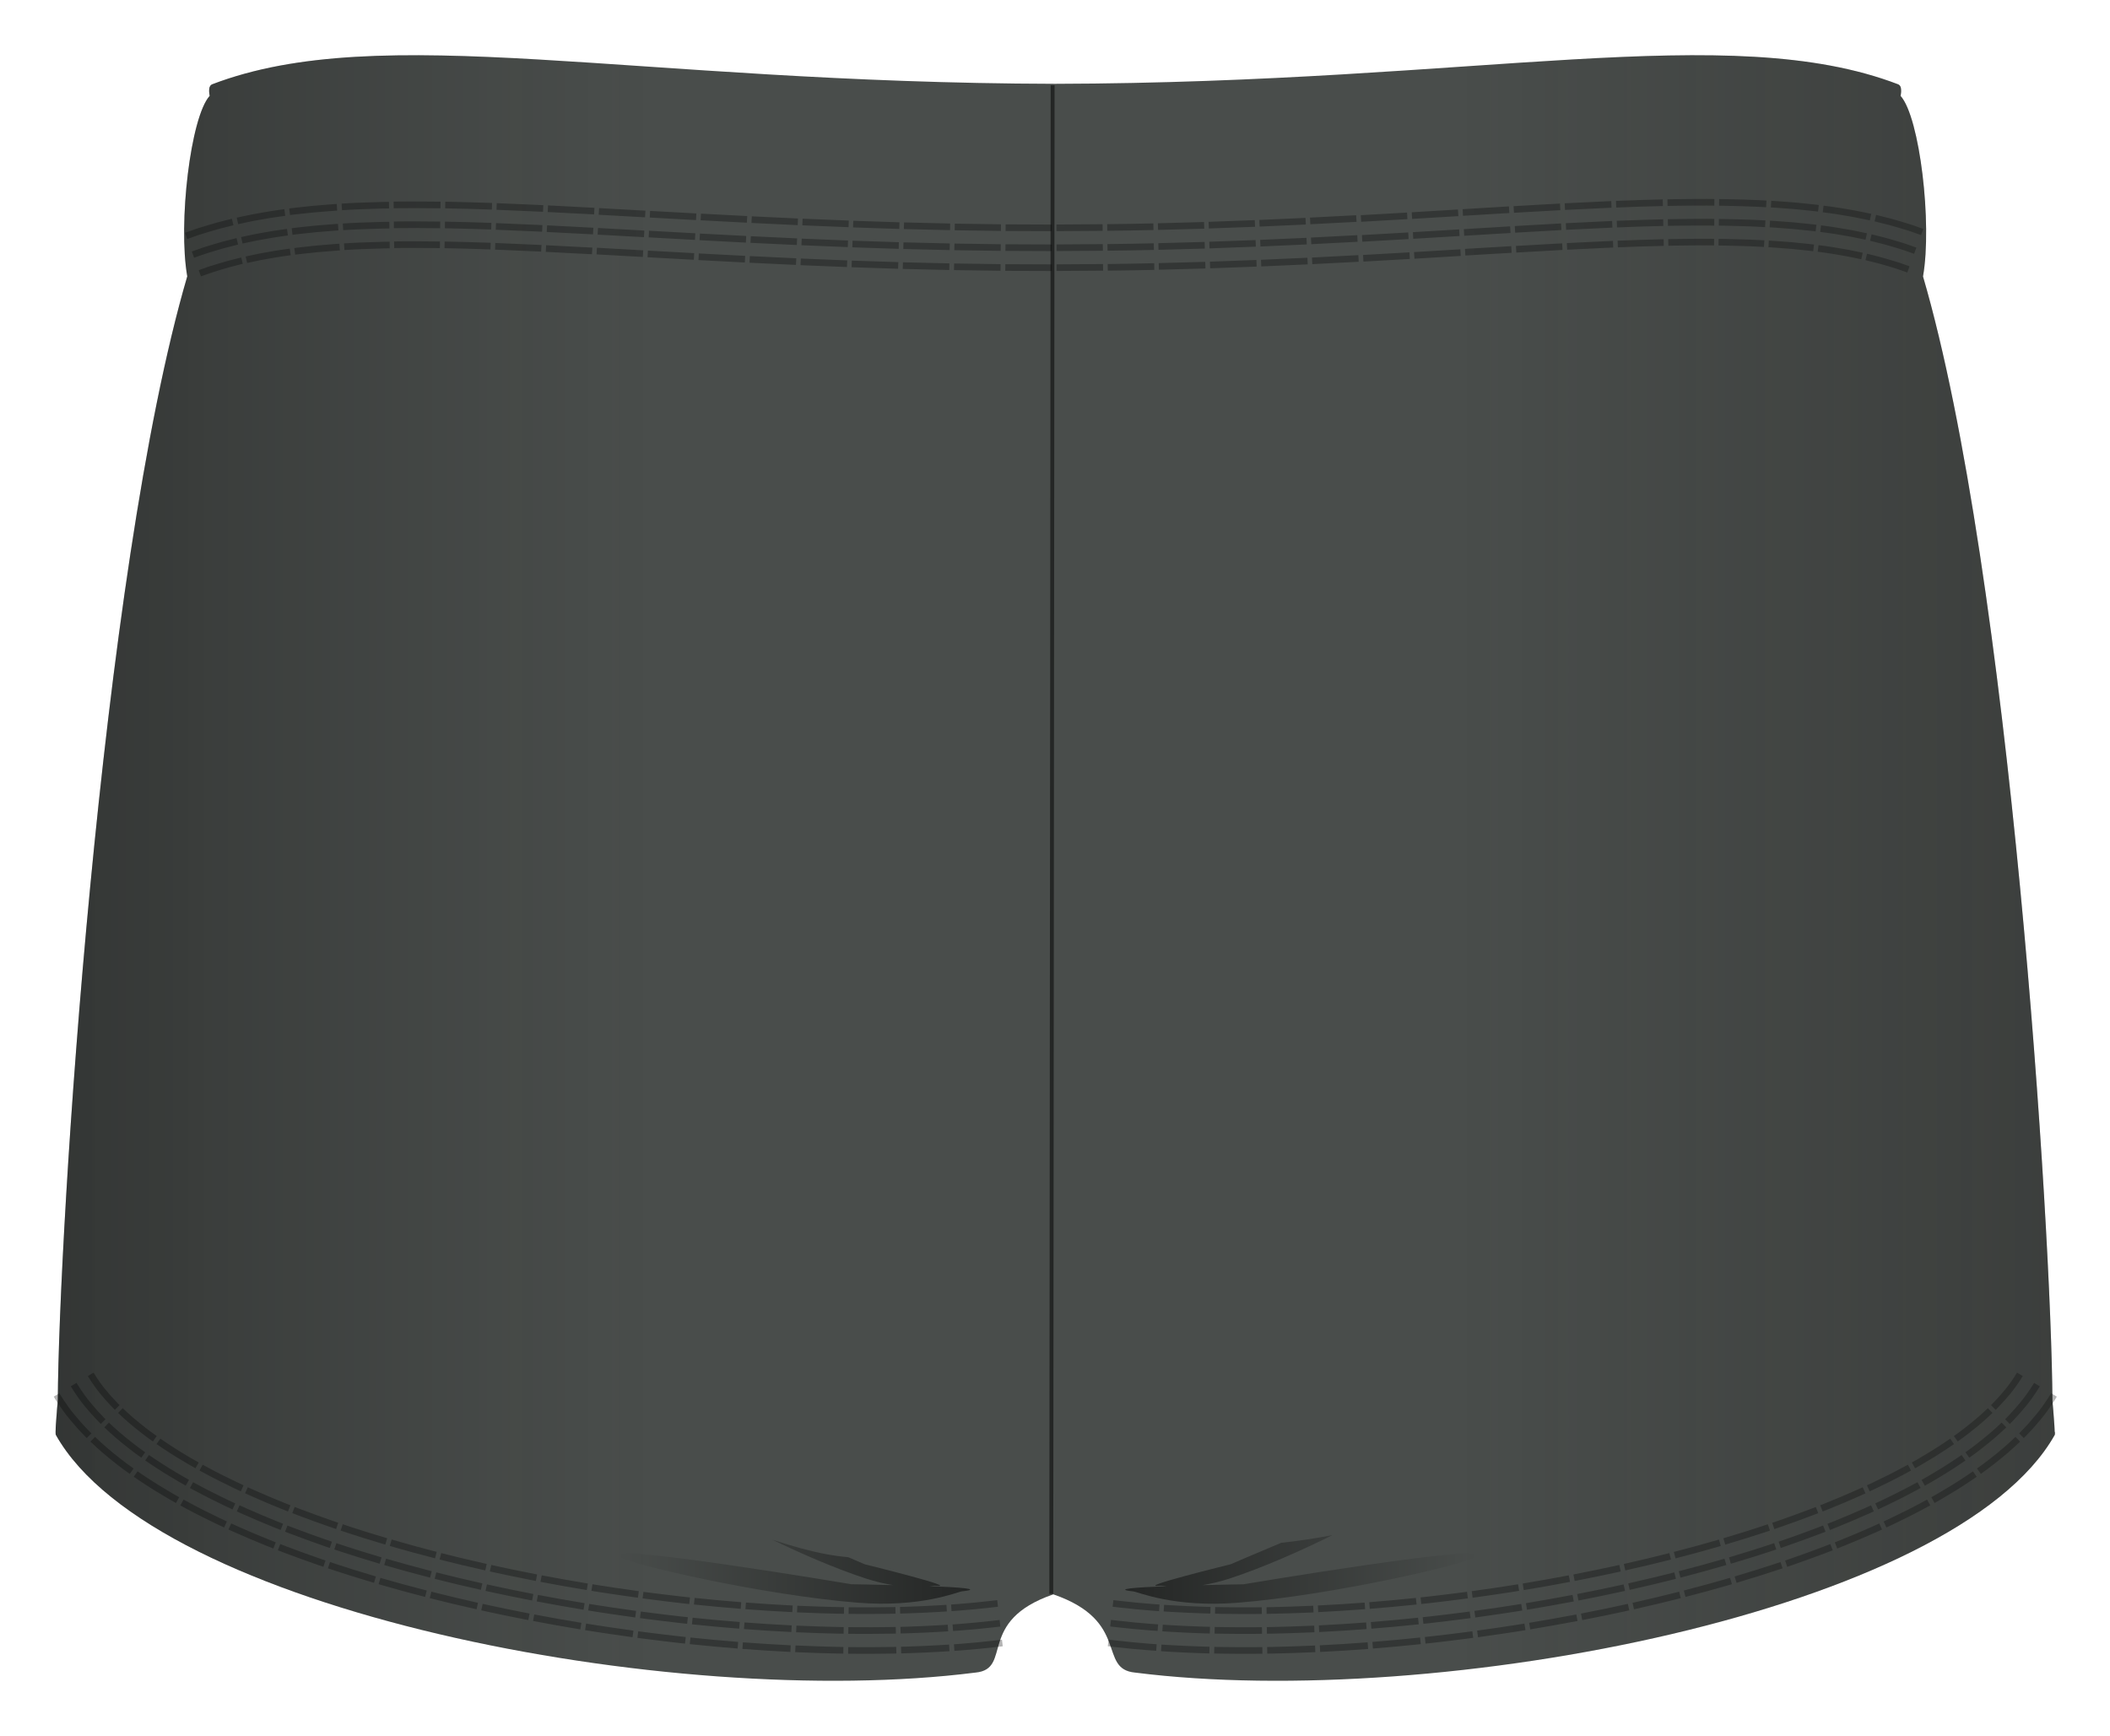
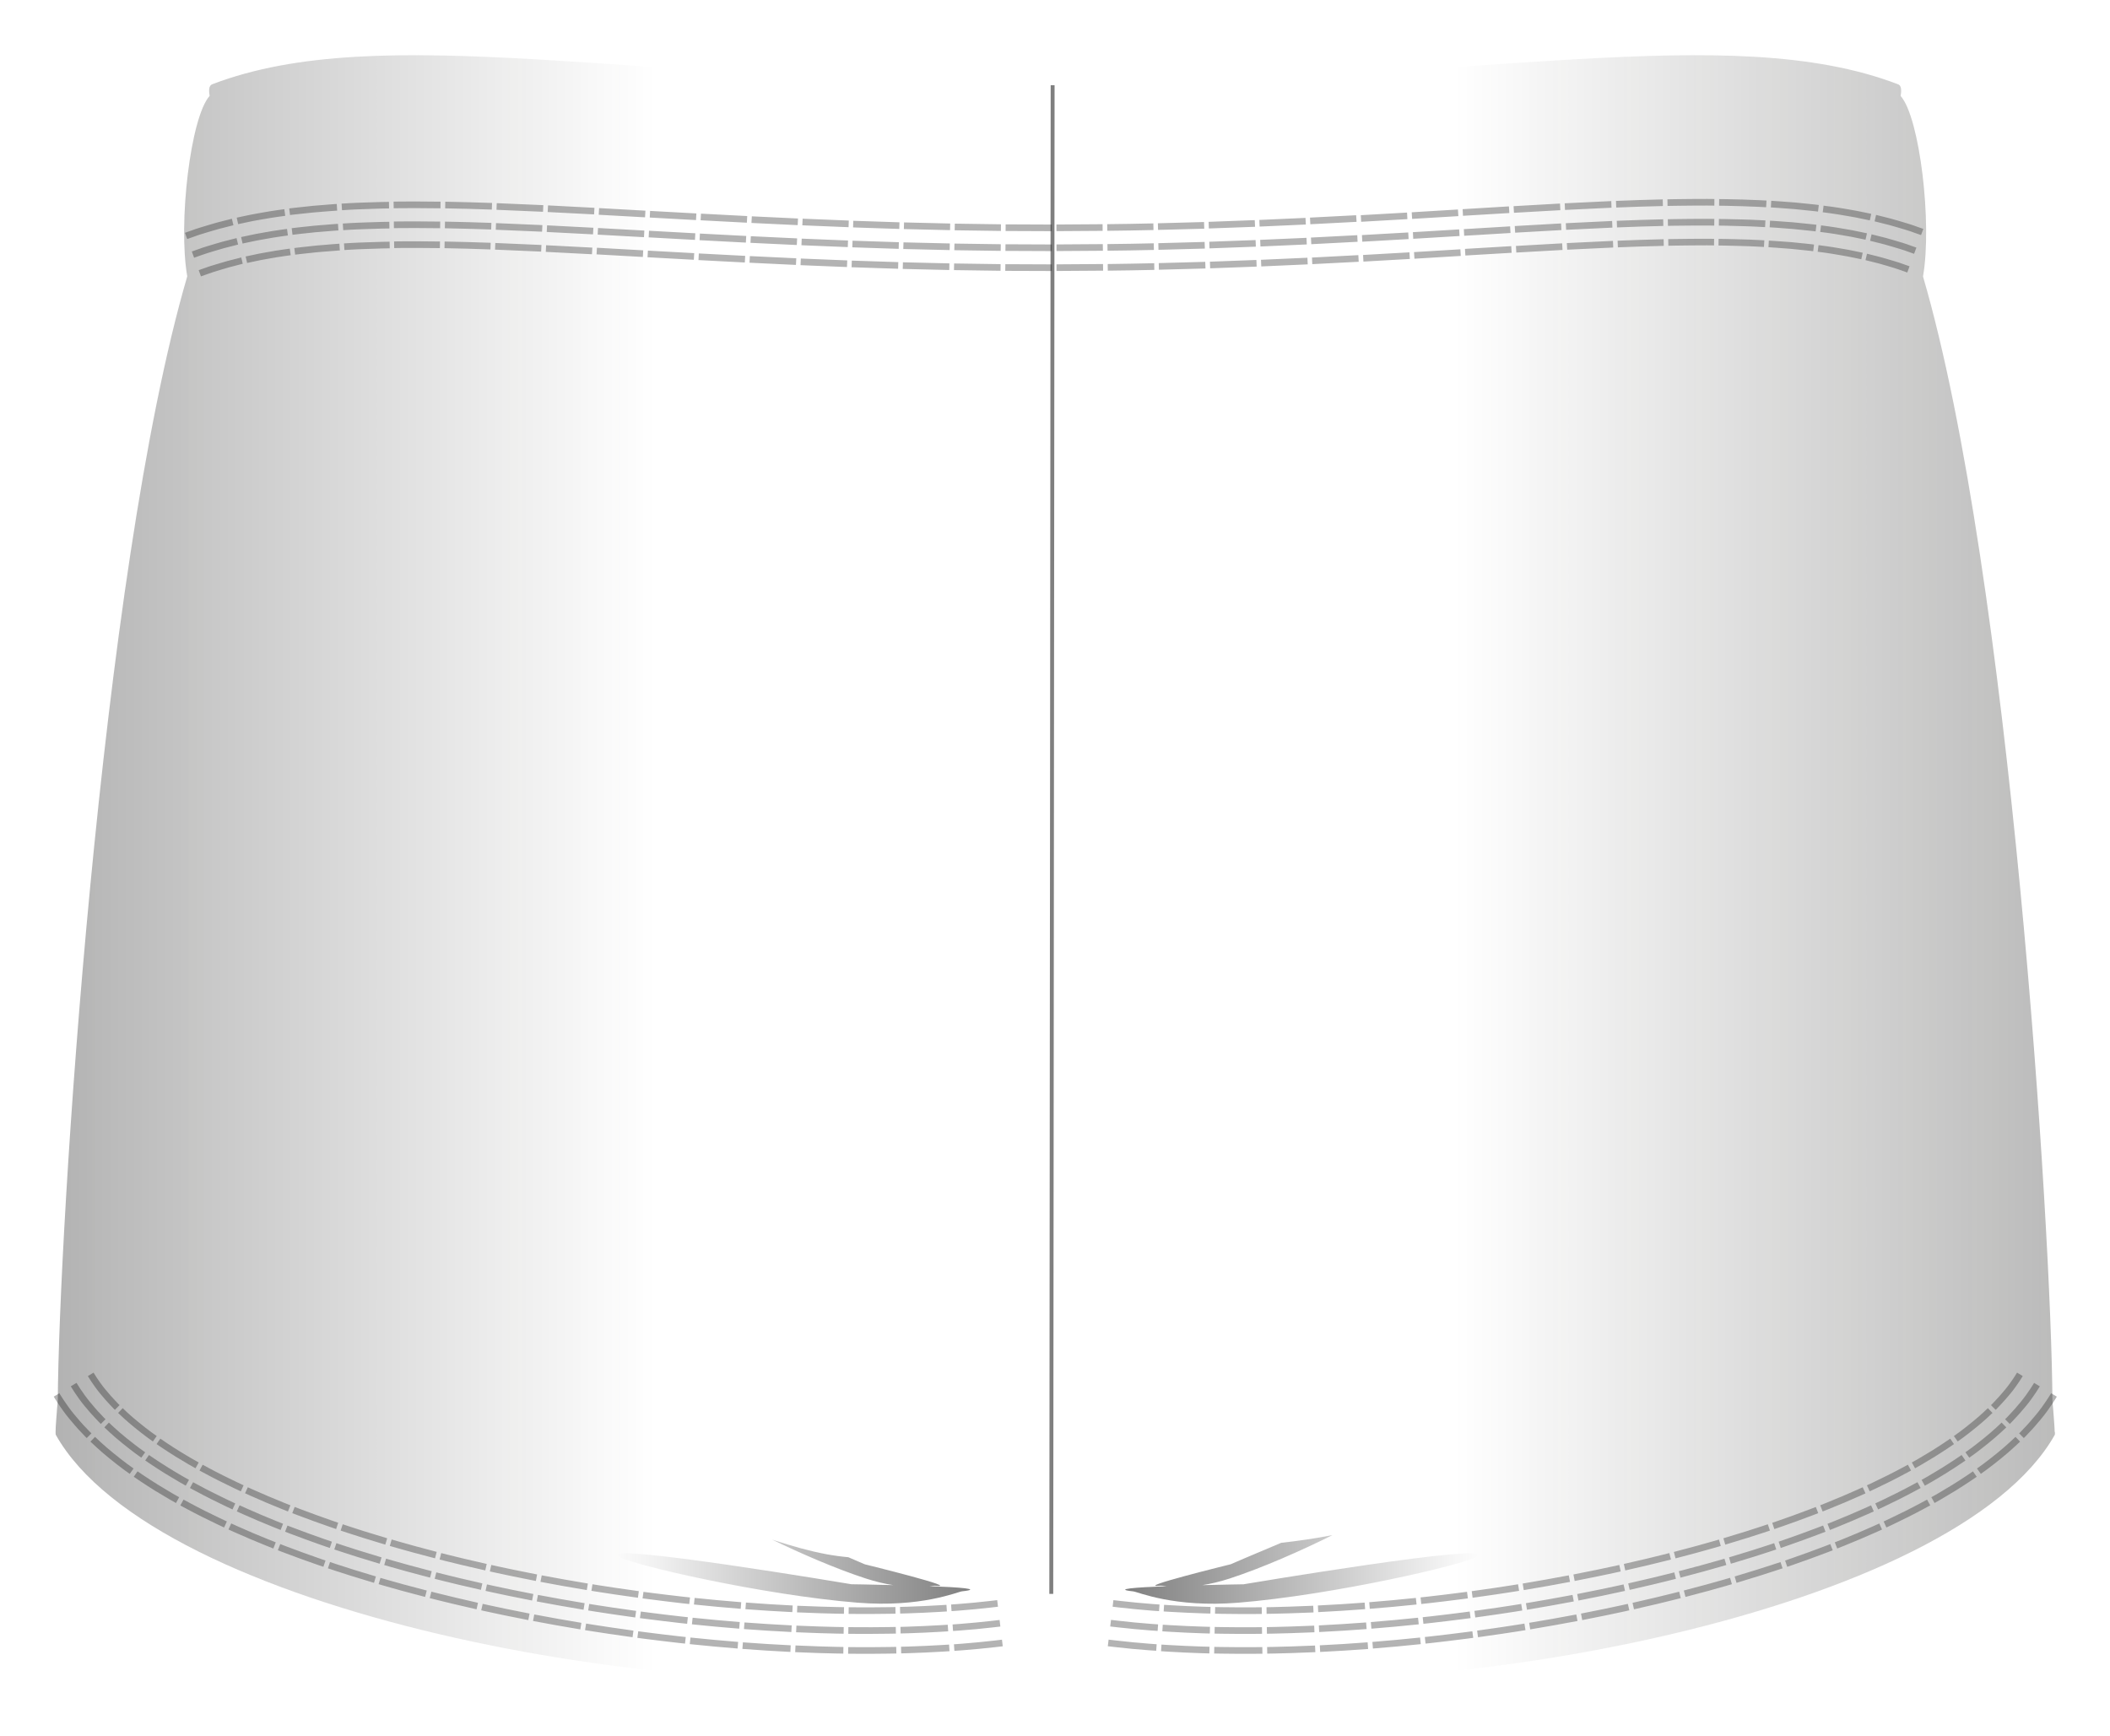
<svg xmlns="http://www.w3.org/2000/svg" width="540.425" height="444.756" viewBox="0 0 540.425 444.756">
-   <path fill="#494D4B" d="M526.248 366.8c0-.056 0-.117-.002-.18l-.006-.19c-.002-.078-.004-.156-.008-.24l-.008-.188-.014-.306-.01-.162-.02-.4v-.002c-.045-.73-.108-1.613-.192-2.64l-.007-.085-.06-.747v-.077l-.07-.795-.01-.105-.07-.843-.01-.086c-.02-.295-.05-.596-.08-.905v-.03c-.25-43.51-10.85-211.78-33.15-288.01 2.39-13.54-.83-40.8-5.74-46.24.07-.36.11-.68.13-.98.01-.1.01-.19.01-.28 0-.16 0-.31-.02-.44-.01-.14-.03-.27-.06-.38-.01-.06-.03-.13-.05-.18-.05-.15-.12-.28-.21-.39-.02-.03-.05-.05-.07-.07-.11-.11-.23-.21-.38-.26-43.33-16.56-107.13-.37-215.9-.12-108.76-.25-172.57-16.43-215.89.12-.15.06-.27.15-.38.26l-.07.07c-.08.11-.15.24-.21.38-.02.05-.03.12-.05.18-.03.12-.05.24-.06.38-.01.13-.02.28-.02.44 0 .09.01.18.01.27.02.3.06.62.13.98-4.91 5.43-8.12 32.7-5.74 46.23-22.31 76.24-32.91 244.5-33.16 288.01v.02c-.03.31-.06.61-.08.9l-.01.08c-.03.29-.05.57-.08.84l-.01.11-.06.79v.08l-.06.74-.01.08c-.08 1.02-.15 1.91-.19 2.64-.01.14-.01.27-.02.4l-.01.16c0 .11-.01.21-.01.31v.19l-.01.24-.01.19v.49l.01.15v.09l.02.11c0 .02.01.04.01.06.01.04.02.07.03.09 25.3 44.97 157.74 70.75 235.52 60.87h.02c9.67-.93.09-13.2 19.93-20.04 19.84 6.84 11.26 19.104 20.93 20.04h.02c77.78 9.88 210.22-15.9 235.53-60.868.01-.02.02-.05.03-.1l.01-.053.01-.11v-.09l.005-.15v-.14c0-.05 0-.11-.01-.17z" />
  <path d="M23.958 351.587l-1.456.88s1.375 2.338 3.157 4.49c.89 1.068 1.79 2.136 2.54 2.892l.88.93.35.34 1.2-1.21-.34-.33-.85-.9c-.73-.74-1.6-1.77-2.46-2.8-1.72-2.08-3.03-4.31-3.03-4.31zm-5.823 3.517s1.583 2.68 3.557 5.06c.99 1.186 1.99 2.36 2.8 3.185.397.41.728.77.96 1.01l.376.37 1.2-1.21s-.133-.14-.367-.36c-.22-.24-.54-.58-.93-.99-.79-.8-1.75-1.94-2.71-3.09-1.91-2.31-3.42-4.87-3.42-4.87l-1.45.87zm-4.367 2.638s1.79 3.02 3.957 5.63c1.082 1.3 2.18 2.585 3.054 3.475.43.455.79.834 1.04 1.1l.4.398 1.2-1.204-.4-.39-1.02-1.07c-.86-.86-1.92-2.11-2.97-3.37-2.1-2.53-3.83-5.44-3.83-5.44l-1.46.88zm17.662 2.944l-1.18 1.226s2.034 1.99 4.292 3.794c1.102.926 2.278 1.78 3.135 2.447l1.476 1.063.987-1.385-1.45-1.04c-.84-.65-1.995-1.49-3.072-2.4-2.212-1.76-4.19-3.7-4.19-3.7zm-4.718 4.902s2.204 2.152 4.602 4.068c1.176.986 2.415 1.89 3.323 2.595l1.554 1.12.99-1.38-1.53-1.1c-.89-.69-2.11-1.58-3.26-2.54-2.35-1.88-4.5-3.97-4.5-3.97l-1.17 1.23zm-3.536 3.678s2.373 2.313 4.91 4.342c1.25 1.048 2.552 1.998 3.513 2.74l1.63 1.176.98-1.385-1.61-1.16c-.95-.73-2.23-1.67-3.45-2.69-2.49-1.99-4.81-4.25-4.81-4.25l-1.18 1.22zm17.894-.77l-.97 1.396s2.397 1.662 4.895 3.208c1.254.765 2.514 1.524 3.47 2.076l1.605.908.832-1.483-1.585-.89c-.945-.54-2.188-1.29-3.425-2.05-2.463-1.52-4.822-3.16-4.822-3.16zm-3.882 5.586s2.518 1.745 5.118 3.354c1.305.796 2.614 1.585 3.607 2.157l1.662.94.832-1.482s-.657-.37-1.643-.93c-.98-.56-2.273-1.34-3.562-2.13-2.566-1.59-5.044-3.3-5.044-3.3l-.97 1.4zm-2.912 4.19s2.636 1.826 5.34 3.5c1.355.827 2.715 1.646 3.743 2.238l1.71.974.83-1.482-1.7-.963c-1.02-.59-2.36-1.4-3.7-2.22-2.67-1.65-5.27-3.45-5.27-3.45l-.97 1.39zm17.64-3.098l-.82 1.49 1.63.873c.97.534 2.29 1.207 3.613 1.876 2.64 1.335 5.34 2.58 5.34 2.58l.71-1.543s-2.68-1.234-5.3-2.557c-1.31-.662-2.62-1.327-3.58-1.855l-1.61-.864zm-3.276 5.96l1.68.902c1.005.553 2.365 1.245 3.727 1.935 2.725 1.38 5.496 2.66 5.496 2.66l.715-1.54s-2.747-1.26-5.446-2.63c-1.35-.68-2.695-1.36-3.688-1.91l-1.664-.89-.82 1.49zm-2.46 4.47l1.734.93c1.037.57 2.437 1.285 3.838 1.994 2.804 1.415 5.644 2.724 5.644 2.724l.715-1.543s-2.81-1.3-5.59-2.7c-1.39-.71-2.77-1.41-3.8-1.98l-1.71-.92-.82 1.49zm17.294-4.66l-.706 1.547s2.706 1.24 5.453 2.4c2.75 1.17 5.53 2.26 5.53 2.26l.63-1.58s-2.76-1.08-5.48-2.24c-2.72-1.15-5.41-2.37-5.41-2.37zm-2.824 6.19s2.774 1.266 5.583 2.45c2.805 1.196 5.645 2.305 5.645 2.305l.623-1.59s-2.82-1.1-5.6-2.29c-2.79-1.18-5.54-2.44-5.54-2.44l-.7 1.55zm-2.118 4.64s2.843 1.3 5.714 2.51c2.868 1.223 5.763 2.353 5.763 2.353l.62-1.582s-2.88-1.123-5.73-2.336c-2.85-1.21-5.67-2.5-5.67-2.5l-.71 1.54zm16.943-5.78l-.616 1.585 1.74.66c1.04.4 2.44.92 3.85 1.43 2.81 1.02 5.64 1.98 5.64 1.98l.54-1.61s-2.82-.96-5.62-1.98c-1.4-.51-2.8-1.02-3.83-1.42l-1.74-.66zm-2.462 6.34s.712.27 1.78.68c1.064.413 2.494.94 3.927 1.457 2.862 1.05 5.747 2.03 5.748 2.03l.546-1.61s-2.87-.97-5.714-2.01c-1.425-.51-2.845-1.04-3.904-1.45l-1.768-.67-.615 1.59zm-1.846 4.756l1.813.692c1.086.422 2.542.96 4 1.484 2.914 1.064 5.846 2.058 5.846 2.058l.547-1.61s-2.917-.988-5.813-2.046c-1.45-.522-2.897-1.056-3.976-1.476-1.082-.412-1.802-.688-1.802-.688l-.615 1.587zm16.62-6.662l-.54 1.612s2.837.958 5.7 1.854l5.74 1.75.48-1.632-5.71-1.74c-2.85-.892-5.67-1.844-5.67-1.844zm-2.163 6.45s2.886.973 5.793 1.883l5.825 1.78.482-1.63-5.797-1.77c-2.892-.9-5.763-1.87-5.763-1.87l-.54 1.61zm-1.622 4.837s2.934.99 5.884 1.912c2.956.9 5.91 1.803 5.91 1.803l.483-1.632-5.89-1.793c-2.94-.918-5.86-1.902-5.86-1.902l-.54 1.612zm16.314-7.37l-.476 1.634s2.88.84 5.778 1.63l5.808 1.54.424-1.65-5.783-1.54c-2.884-.79-5.75-1.63-5.75-1.63zm-1.906 6.53s2.923.857 5.86 1.66l5.883 1.564.424-1.65-5.86-1.56c-2.922-.8-5.83-1.65-5.83-1.65l-.476 1.63zm-1.428 4.9s2.963.868 5.938 1.683c2.98.79 5.96 1.583 5.96 1.583l.424-1.64-5.935-1.57c-2.97-.81-5.92-1.67-5.92-1.67l-.48 1.63zm16.028-7.97l-.418 1.65s2.913.743 5.837 1.44l5.86 1.355.37-1.66-5.84-1.35c-2.92-.693-5.82-1.434-5.82-1.434zm-1.676 6.595s2.95.753 5.91 1.46l5.93 1.37.373-1.66-5.907-1.365c-2.95-.703-5.886-1.454-5.886-1.453l-.42 1.647zm-1.258 4.944s2.987.763 5.983 1.478l6 1.387.37-1.66-5.98-1.39c-2.99-.71-5.96-1.47-5.96-1.47l-.42 1.65zm15.756-8.494l-.367 1.66s2.937.654 5.884 1.26l5.9 1.184.32-1.67-5.88-1.178c-2.94-.605-5.86-1.256-5.86-1.256zm-1.47 6.643s2.97.66 5.953 1.275l5.968 1.194.323-1.67-5.946-1.19c-2.97-.61-5.93-1.27-5.93-1.27l-.367 1.66zm-1.1 4.98s3.005.67 6.02 1.29l6.033 1.21.323-1.67-6.012-1.205c-3.003-.618-5.997-1.285-5.997-1.284l-.37 1.66zm15.49-8.967l-.318 1.67 5.92 1.09 5.936 1.018.276-1.678-5.914-1.015-5.9-1.08zm-1.272 6.684l5.985 1.1 5.998 1.03.276-1.68-5.98-1.024c-2.98-.55-5.97-1.097-5.97-1.097l-.32 1.67zm-.956 5.01l6.05 1.114 6.063 1.04.275-1.68-6.04-1.035-6.03-1.11-.318 1.67zm15.226-9.406l-.27 1.68s2.97.488 5.95.922l5.96.852.23-1.685-5.94-.85c-2.97-.43-5.93-.92-5.93-.92zm-1.085 6.716s3.003.494 6.014.932l6.02.86.23-1.685-6.01-.857c-3-.437-6-.93-6-.93l-.27 1.68zm-.815 5.036s3.036.5 6.078.942l6.088.87.23-1.686-6.067-.867c-3.04-.44-6.06-.938-6.06-.938l-.27 1.68zm14.96-9.824l-.225 1.686 1.866.243 4.11.52c2.99.38 5.98.69 5.98.69l.19-1.69s-2.98-.31-5.96-.68l-4.09-.51-1.86-.24zm-.9 6.743l1.886.245 4.152.52c3.02.377 6.046.693 6.046.693l.183-1.69s-3.016-.315-6.025-.69c-1.504-.19-3.01-.377-4.137-.52l-1.88-.243-.225 1.685zm-.675 5.057l1.906.248 4.2.525c3.05.38 6.11.7 6.11.7l.19-1.69s-3.05-.32-6.09-.698l-4.18-.523-1.9-.247-.22 1.685zm14.682-10.232l-.178 1.69 5.99.59 5.99.515.13-1.695-5.98-.513-5.97-.587zm-.713 6.765l6.057.595 6.07.52.14-1.695-6.04-.52-6.03-.592-.18 1.692zm-.534 5.075l6.12.6 6.132.527.134-1.695-6.108-.525-6.1-.6-.18 1.692zm14.387-10.643l-.13 1.695 6.004.414 6.01.336.09-1.698-5.98-.335-5.98-.42zm-.52 6.783l6.074.418 6.08.34.09-1.698-6.05-.34-6.05-.416-.13 1.696zm-.387 5.087l6.14.424 6.15.35.083-1.7-6.125-.34-6.12-.42-.13 1.7zm14.066-11.063l-.078 1.698 6.008.228c3.004.103 6.007.143 6.007.143l.027-1.7s-2.99-.04-5.98-.142l-5.984-.22zm-.312 6.796s3.042.114 6.083.23c3.042.103 6.087.143 6.087.143l.026-1.7s-3.03-.04-6.06-.143l-6.058-.23-.078 1.7zm-.234 5.096l6.16.233c3.08.1 6.165.14 6.165.14l.027-1.7s-3.072-.04-6.14-.15l-6.133-.24-.08 1.7zm13.706-11.503l-.02 1.7 1.875.014 4.13.007c1.5-.003 3-.017 4.13-.042 1.13-.02 1.88-.03 1.88-.03l-.03-1.7-1.86.03c-1.11.025-2.61.04-4.1.04-1.49 0-2.99-.004-4.11-.006l-1.86-.013zm-.084 6.802l1.903.014h4.187c1.522-.01 3.045-.02 4.187-.04l1.9-.03-.04-1.7-1.9.03c-1.14.02-2.65.04-4.17.04l-4.17-.01-1.9-.02-.02 1.7zm-.064 5.102l1.93.013 4.244.008c1.544-.003 3.09-.018 4.25-.043l1.93-.033-.036-1.7-1.922.033c-1.153.025-2.69.04-4.228.042l-4.226-.007-1.92-.014-.022 1.7zm13.287-11.987l.043 1.7s3-.066 5.99-.212c2.99-.133 5.975-.328 5.975-.328l-.112-1.697s-2.96.194-5.94.327c-2.97.144-5.95.21-5.95.21zm.173 6.8s3.045-.067 6.088-.214c3.043-.136 6.083-.335 6.083-.335l-.12-1.69s-3.02.2-6.05.33c-3.03.15-6.06.22-6.06.22l.04 1.7zm.13 5.1s3.092-.068 6.187-.218c3.094-.138 6.19-.34 6.19-.34l-.11-1.697s-3.08.2-6.157.338c-3.078.148-6.153.218-6.153.218l.043 1.7zm12.78-12.52l.12 1.696 1.863-.132 4.1-.353c2.97-.28 5.93-.64 5.93-.64l-.2-1.69s-2.93.36-5.88.64l-4.06.35-1.85.13zm.48 6.785l1.9-.134 4.173-.35c3.04-.29 6.07-.66 6.07-.65l-.2-1.69s-3 .37-6.01.65l-4.14.36-1.89.14.12 1.7zm.357 5.09l1.936-.137 4.26-.367c3.1-.29 6.2-.67 6.2-.67l-.2-1.69s-3.07.38-6.15.67l-4.23.37-1.92.14.12 1.7zm282.375-65.113l-1.456-.88s-1.722 2.906-3.824 5.44c-1.05 1.262-2.116 2.51-2.97 3.378l-1.014 1.07c-.252.25-.396.39-.396.39l1.2 1.205.407-.4 1.04-1.098c.875-.89 1.973-2.175 3.055-3.475 2.167-2.612 3.957-5.63 3.957-5.63zm-5.824-3.518s-1.515 2.566-3.425 4.87c-.95 1.147-1.92 2.287-2.71 3.088l-.93.985-.37.36 1.2 1.205.38-.37.96-1.015c.81-.822 1.81-2 2.8-3.184 1.98-2.382 3.56-5.06 3.56-5.06l-1.45-.88zm-4.366-2.637s-1.308 2.226-3.025 4.3c-.865 1.03-1.735 2.063-2.462 2.796l-.85.9-.34.333 1.2 1.204.35-.342c.21-.225.515-.545.878-.93.75-.755 1.65-1.823 2.55-2.892 1.78-2.152 3.16-4.49 3.16-4.49l-1.45-.88zm.78 17.68l-1.18-1.227s-2.316 2.26-4.808 4.25c-1.226 1.028-2.506 1.963-3.45 2.693l-1.604 1.156.987 1.38 1.632-1.18c.96-.74 2.26-1.7 3.512-2.74 2.53-2.03 4.91-4.34 4.91-4.34zm-4.715-4.904s-2.147 2.098-4.5 3.977c-1.15.967-2.368 1.854-3.26 2.546l-1.527 1.1.987 1.385 1.554-1.11c.9-.7 2.14-1.61 3.32-2.59 2.39-1.91 4.6-4.06 4.6-4.06l-1.18-1.22zm-3.538-3.677s-1.978 1.936-4.19 3.702c-1.075.905-2.23 1.746-3.07 2.4l-1.45 1.042.986 1.385 1.477-1.063c.856-.665 2.033-1.52 3.135-2.447 2.258-1.805 4.293-3.794 4.293-3.794l-1.18-1.22zm-2.847 17.586l-.972-1.396s-2.596 1.8-5.266 3.45c-1.34.818-2.682 1.627-3.698 2.213l-1.7.96.832 1.48 1.72-.98c1.027-.6 2.388-1.41 3.743-2.24 2.7-1.67 5.34-3.5 5.34-3.5zm-3.883-5.586s-2.478 1.717-5.044 3.305c-1.288.79-2.58 1.57-3.562 2.14l-1.64.93.83 1.49 1.67-.94c1-.57 2.31-1.36 3.61-2.16 2.6-1.61 5.12-3.35 5.12-3.35l-.97-1.39zm-2.912-4.19s-2.358 1.635-4.82 3.16c-1.238.754-2.48 1.503-3.427 2.05l-1.585.896.832 1.483 1.604-.91c.95-.55 2.21-1.31 3.47-2.075 2.49-1.546 4.89-3.207 4.89-3.207l-.97-1.396zm-5.11 17.11l-.82-1.49-1.716.92c-1.03.564-2.42 1.27-3.81 1.974-2.78 1.4-5.6 2.7-5.6 2.7l.71 1.543s2.84-1.31 5.64-2.724c1.4-.71 2.8-1.43 3.84-2l1.73-.93zm-3.28-5.96s-.665.355-1.663.892c-.993.546-2.34 1.23-3.688 1.914-2.7 1.362-5.447 2.628-5.447 2.628l.716 1.543s2.77-1.276 5.496-2.65c1.36-.69 2.72-1.383 3.72-1.935l1.68-.902-.82-1.49zm-2.458-4.472l-1.61.864c-.96.528-2.268 1.193-3.577 1.855-2.62 1.322-5.3 2.557-5.3 2.557l.717 1.543s2.7-1.245 5.348-2.58c1.322-.67 2.643-1.34 3.613-1.876l1.63-.873-.82-1.49zm-6.617 16.6l-.704-1.546s-2.82 1.288-5.672 2.49c-2.847 1.214-5.724 2.336-5.724 2.336l.623 1.583s2.896-1.13 5.764-2.353c2.87-1.21 5.714-2.51 5.714-2.51zm-2.822-6.19s-2.752 1.258-5.54 2.436c-2.785 1.187-5.605 2.287-5.605 2.287l.623 1.582s2.84-1.11 5.645-2.31c2.81-1.19 5.59-2.45 5.59-2.45l-.7-1.55zm-2.118-4.64s-2.684 1.226-5.41 2.377c-2.722 1.16-5.486 2.24-5.486 2.24l.623 1.59s2.783-1.08 5.526-2.25c2.747-1.16 5.453-2.39 5.453-2.39l-.706-1.54zm-7.694 16.146l-.615-1.584-1.8.687c-1.08.42-2.52.953-3.97 1.477-2.89 1.057-5.81 2.045-5.81 2.045l.55 1.61s2.94-.993 5.85-2.057c1.46-.526 2.92-1.063 4-1.485l1.82-.692zm-2.462-6.34l-1.768.674c-1.06.412-2.48.936-3.904 1.45-2.845 1.037-5.714 2.01-5.714 2.01l.546 1.61s2.886-.978 5.748-2.022c1.433-.517 2.862-1.043 3.928-1.458l1.78-.678-.616-1.586zm-1.844-4.756l-1.735.66c-1.037.404-2.432.918-3.83 1.423-2.794 1.02-5.616 1.976-5.616 1.976l.54 1.61s2.84-.962 5.65-1.987c1.4-.508 2.81-1.025 3.85-1.432l1.74-.665-.62-1.59zm-8.53 15.722l-.54-1.613s-2.918.984-5.854 1.902l-5.882 1.794.48 1.63 5.912-1.81c2.95-.92 5.884-1.92 5.884-1.91zm-2.162-6.45s-2.87.968-5.763 1.872l-5.797 1.768.48 1.63 5.827-1.774c2.906-.91 5.793-1.883 5.793-1.883l-.54-1.62zm-1.62-4.838s-2.825.952-5.673 1.844l-5.712 1.74.48 1.632 5.74-1.75c2.864-.896 5.703-1.854 5.703-1.853l-.54-1.61zm-9.198 15.347l-.477-1.632s-2.95.863-5.912 1.675l-5.93 1.575.43 1.647s2.98-.79 5.96-1.583c2.98-.814 5.94-1.682 5.94-1.682zm-1.905-6.53s-2.908.852-5.832 1.652l-5.86 1.556.425 1.646s2.942-.78 5.885-1.57c2.937-.81 5.86-1.66 5.86-1.66l-.478-1.63zm-1.43-4.898s-2.866.84-5.75 1.63l-5.784 1.534.43 1.65 5.81-1.54c2.9-.79 5.78-1.64 5.78-1.64l-.47-1.63zm-9.76 14.997l-.42-1.648s-2.974.76-5.958 1.472c-2.99.69-5.978 1.382-5.978 1.382l.37 1.66 6-1.388c2.99-.715 5.98-1.478 5.98-1.478zm-1.677-6.594s-2.938.75-5.887 1.454l-5.9 1.366.37 1.66 5.94-1.372c2.96-.706 5.91-1.46 5.91-1.46l-.42-1.647zm-1.258-4.944s-2.9.74-5.812 1.437l-5.838 1.35.372 1.66s2.93-.68 5.86-1.355c2.926-.698 5.838-1.442 5.838-1.442l-.42-1.65zm-10.25 14.668l-.368-1.66s-2.994.666-5.997 1.284l-6.012 1.204.322 1.67 6.034-1.208c3.01-.62 6.02-1.29 6.02-1.29zm-1.47-6.642s-2.96.66-5.93 1.27l-5.945 1.192.322 1.67 5.968-1.195c2.98-.62 5.952-1.28 5.952-1.28l-.367-1.66zm-1.102-4.982s-2.925.65-5.86 1.256l-5.88 1.178.32 1.67s2.952-.59 5.903-1.182c2.95-.607 5.89-1.262 5.89-1.26l-.36-1.662zm-10.692 14.352l-.318-1.67-6.03 1.107-6.04 1.03.275 1.68 6.063-1.04 6.05-1.11zm-1.274-6.682l-5.964 1.096-5.978 1.024.275 1.68 5.998-1.03 5.986-1.1-.32-1.67zm-.954-5.014l-5.9 1.085-5.914 1.02.275 1.68 5.93-1.02 5.92-1.09-.32-1.67zm-11.1 14.04l-.27-1.68s-3.024.5-6.057.94l-6.06.866.23 1.686 6.09-.87c3.05-.442 6.08-.94 6.08-.942zm-1.085-6.714s-2.992.492-5.993.93l-6.004.856.23 1.686 6.023-.86c3.01-.44 6.01-.933 6.01-.933l-.27-1.67zm-.813-5.038s-2.962.488-5.932.92l-5.94.85.23 1.684 5.96-.852c2.98-.433 5.95-.923 5.95-.923l-.27-1.68zm-11.486 13.728l-.226-1.686s-.76.1-1.9.247l-4.18.523c-3.04.38-6.09.698-6.09.698l.184 1.69s3.06-.32 6.11-.7l4.195-.525 1.907-.25zm-.9-6.742l-1.88.244-4.137.518c-3.01.376-6.025.69-6.025.69l.183 1.69s3.026-.315 6.047-.692c1.51-.188 3.02-.378 4.15-.52l1.887-.245-.23-1.685zm-.674-5.058l-1.86.242-4.094.512c-2.978.372-5.962.684-5.962.684l.183 1.69s2.995-.312 5.982-.686l4.1-.514 1.86-.243-.23-1.685zm-11.862 13.408l-.178-1.692-6.1.6-6.11.524.135 1.695 6.13-.527 6.123-.6zm-.712-6.766l-6.035.593-6.04.52.14 1.695 6.07-.52c3.03-.3 6.06-.596 6.06-.596l-.18-1.692zm-.536-5.074l-5.97.587-5.975.513.134 1.695 5.99-.515 5.99-.59-.18-1.69zm-12.232 13.067l-.13-1.696-6.118.43-6.126.34.083 1.7 6.15-.34 6.14-.42zm-.518-6.783s-3.025.21-6.05.417l-6.055.34.083 1.7 6.078-.34 6.072-.42-.13-1.69zm-.39-5.087l-5.98.412-5.982.33.083 1.7 6.01-.34 6.01-.42-.13-1.7zm-12.614 12.7l-.078-1.7-6.134.233c-3.067.104-6.14.145-6.14.145l.027 1.7s3.09-.04 6.17-.146l6.16-.24zm-.31-6.797l-6.06.23c-3.03.103-6.06.143-6.06.143l.025 1.7s3.05-.04 6.09-.144l6.09-.23-.07-1.7zm-.236-5.096l-5.982.227c-2.99.11-5.98.15-5.98.15l.025 1.7s3.004-.04 6.008-.14l6.01-.22-.08-1.7zm-13.012 12.293l-.02-1.7-1.922.013-4.226.007c-1.537-.003-3.074-.017-4.228-.042l-1.923-.033-.04 1.7 1.93.033c1.16.025 2.7.04 4.25.043l4.24-.008 1.93-.013zm-.085-6.802l-1.894.013-4.17.008c-1.52-.003-3.03-.017-4.17-.042l-1.9-.032-.04 1.7 1.9.032c1.14.025 2.66.04 4.19.042l4.18-.007 1.9-.02-.02-1.7zm-.063-5.102l-1.87.013-4.107.007c-1.493-.002-2.986-.016-4.104-.04l-1.87-.032-.04 1.7s.75.02 1.87.04c1.12.03 2.62.04 4.12.04h4.13l1.87-.01-.02-1.7zM309.747 423.5l.043-1.7s-3.076-.068-6.153-.217c-3.078-.137-6.156-.338-6.156-.338l-.11 1.696c0 .01 3.1.21 6.19.35 3.1.15 6.19.22 6.19.22zm.173-6.8s-3.028-.066-6.055-.213c-3.026-.135-6.048-.332-6.048-.332l-.112 1.696s3.04.2 6.084.34c3.04.15 6.08.22 6.08.22l.04-1.7zm.13-5.1s-2.98-.066-5.955-.21c-2.976-.133-5.94-.326-5.94-.326l-.113 1.696s2.985.195 5.978.328c2.99.146 5.99.213 5.99.212l.04-1.7zm-13.92 11.255l.12-1.696-1.924-.14c-1.154-.1-2.693-.23-4.232-.37-3.077-.3-6.152-.67-6.152-.67l-.205 1.69s3.1.37 6.198.67l4.26.36 1.935.13zm.48-6.785l-1.89-.135-4.147-.356c-3.014-.29-6.017-.66-6.017-.66l-.205 1.69s3.03.36 6.07.65c1.52.13 3.04.26 4.18.36l1.9.13.12-1.7zm.36-5.09l-1.854-.13c-1.108-.097-2.586-.224-4.063-.352-2.95-.28-5.882-.638-5.882-.638l-.2 1.688s2.96.36 5.93.643l4.09.36 1.87.13.12-1.69zM488.5 69.807l.584-1.597-1.665-.587c-.99-.38-2.36-.77-3.72-1.176-1.35-.43-2.74-.77-3.78-1.025l-1.73-.433-.39 1.65 1.7.42c1.02.25 2.38.58 3.7 1 1.33.4 2.67.78 3.64 1.15l1.63.58zm2.34-6.387l-1.767-.625c-1.053-.4-2.49-.817-3.927-1.245-1.43-.454-2.882-.812-3.972-1.078l-1.814-.454-.385 1.657s.714.18 1.785.447c1.073.263 2.504.614 3.906 1.06 1.41.42 2.824.83 3.854 1.223l1.733.61.587-1.596zm1.756-4.79l-1.87-.66c-1.115-.424-2.628-.864-4.14-1.314-1.507-.477-3.028-.853-4.17-1.132l-1.9-.475-.385 1.65 1.88.47c1.13.27 2.62.64 4.11 1.11 1.49.44 2.98.87 4.07 1.29l1.84.64.59-1.6zm-15.874 7.77l.368-1.662s-.7-.145-1.753-.36c-1.05-.227-2.452-.513-3.876-.73-2.82-.516-5.69-.854-5.69-.854l-.22 1.687s2.85.34 5.63.85c1.41.22 2.79.5 3.83.72l1.73.36zm1.47-6.643l-1.83-.378c-1.096-.24-2.56-.54-4.037-.76-2.94-.54-5.906-.89-5.906-.89l-.22 1.68s2.93.34 5.83.87c1.46.22 2.9.52 3.98.75l1.8.37.37-1.66zm1.105-4.98l-1.908-.396c-1.15-.24-2.68-.55-4.2-.79-3.06-.55-6.12-.91-6.12-.91l-.22 1.69s3.02.36 6.04.91c1.51.23 3.02.54 4.14.78l1.88.39.36-1.66zM464.41 64.33l.207-1.688s-.713-.107-1.797-.207l-3.964-.404-3.987-.29c-1.09-.09-1.82-.12-1.82-.12l-.1 1.7s.72.03 1.8.12l3.95.3 3.92.4c1.07.1 1.77.21 1.77.21zm.825-6.753s-.74-.11-1.853-.213l-4.08-.416c-1.487-.11-2.974-.22-4.09-.304-1.113-.09-1.857-.123-1.857-.123l-.1 1.7s.738.03 1.843.12l4.055.31 4.042.41c1.104.1 1.834.21 1.834.21l.2-1.69zm.618-5.065s-.765-.113-1.908-.22c-1.145-.116-2.67-.27-4.197-.427l-4.188-.312c-1.144-.092-1.902-.125-1.902-.125l-.1 1.697s.753.033 1.887.125l4.154.31 4.15.423c1.13.105 1.89.218 1.89.218l.2-1.68zm-14.057 10.742l.093-1.698-1.83-.092c-1.09-.065-2.55-.12-4.02-.154-2.92-.106-5.86-.124-5.86-.124l-.02 1.7s2.92.02 5.82.124c1.45.034 2.9.088 3.98.153l1.81.09zm.37-6.794l-1.86-.092c-1.116-.066-2.604-.122-4.093-.157-2.977-.1-5.952-.12-5.952-.12l-.02 1.7s2.97.02 5.92.13c1.48.04 2.96.09 4.07.16l1.85.1.09-1.7zm.276-5.093s-.76-.04-1.9-.096c-1.14-.06-2.656-.12-4.17-.16-3.032-.1-6.05-.12-6.05-.12l-.022 1.7s3.005.02 6.02.13c1.504.04 3.012.1 4.144.16l1.886.1.092-1.7zm-13.43 11.508l.015-1.7s-.732-.01-1.832-.02l-4.04.017c-1.468 0-2.938.02-4.043.047l-1.84.03.034 1.7 1.833-.04c1.1-.03 2.56-.05 4.02-.05l4.02-.02 1.82.02zm.058-6.803l-1.86-.02c-1.116.005-2.604.01-4.09.018-1.49 0-2.976.02-4.09.047l-1.86.034.034 1.7 1.853-.03c1.11-.02 2.593-.04 4.074-.04l4.08-.01 1.85.02.02-1.7zm.043-5.102l-1.888-.02-4.143.017c-1.507 0-3.01.022-4.136.048l-1.877.035.03 1.7 1.87-.034c1.12-.026 2.62-.047 4.12-.048l4.12-.018 1.88.02.01-1.7zm-12.98 12.004l-.038-1.7-5.894.163-5.89.216.07 1.7s2.95-.11 5.89-.216c2.94-.08 5.88-.163 5.88-.163zm-.153-6.8l-5.943.163-5.94.217.068 1.7 5.927-.218 5.928-.164-.04-1.7zm-.112-5.1l-5.995.164-5.98.22.067 1.7 5.968-.22 5.98-.164-.04-1.7zm-12.676 12.324l-.07-1.7-11.817.566.09 1.698m11.513-7.362l-11.87.57.088 1.697 11.853-.567m-.29-6.797l-11.93.57.08 1.7 11.91-.57m-12.55 10.82l-.09-1.697-11.84.67.1 1.696m11.46-7.462l-11.86.67.1 1.7 11.85-.67m-.36-6.794l-11.89.672.1 1.698 11.88-.672m-12.58 9.216l.1 1.697-11.85.7-.1-1.697zm-12.14-4.357l11.85-.713.1 1.698-11.86.713zm-.31-5.113l11.86-.715.1 1.697-11.87.714zm-.58 10.275l.1 1.697-11.86.716-.11-1.697zm-12.16-4.387l11.85-.713.1 1.698-11.86.713zm-.3-5.096l11.84-.712.11 1.698-11.85.712zm-.48 11.958l-.1-1.697-11.88.675.09 1.698m11.48-7.466l-11.86.673.09 1.7 11.86-.676m-.4-6.79l-11.84.672.09 1.69 11.84-.68M348 67.05l-.09-1.7-11.88.62.08 1.69m11.52-7.42l-11.86.61.084 1.7 11.86-.62m-.37-6.8l-11.823.61.09 1.7 11.84-.615m-12.51 10.89l-.08-1.7-11.89.53.07 1.7m11.58-7.326l-11.86.52.07 1.7 11.87-.53m-.33-6.8l-11.82.53.07 1.7 11.84-.53m-12.6 10.78l-.07-1.7-11.9.44.057 1.7m11.64-7.24l-11.86.433.055 1.7 11.87-.44m-.28-6.797l-11.82.437.06 1.7 11.84-.432m-12.7 10.68l-.06-1.7-11.91.32.04 1.7m11.71-7.12l-11.86.32.04 1.7 11.88-.32m-.21-6.8l-11.82.32.04 1.7 11.84-.31m-12.79 10.54l-.03-1.7-5.957.12-5.955.09.02 1.7 5.96-.08 5.96-.12zm-.14-6.8l-5.93.12-5.94.08.02 1.7 5.94-.08 5.94-.12-.04-1.7zm-.11-5.1l-5.91.12-5.91.08.02 1.7 5.92-.08 5.915-.12-.04-1.7zm-12.87 12.11l-.02-1.7-11.92.08.003 1.7m11.86-6.88l-11.866.08.003 1.7 11.886-.08m-.08-6.8l-11.82.08v1.7l11.832-.08m-13.01 10.29v-1.7l-11.91-.05-.02 1.71m11.93-6.76l-11.87-.05-.018 1.7 11.88.05m-.005-6.8l-11.82-.05-.01 1.7 11.83.05m-13.13 10.14l.02-1.7-11.91-.17-.03 1.7m11.99-6.63l-11.87-.17-.04 1.7 11.88.17m.07-6.803l-11.82-.17-.036 1.7 11.84.17m-13.22 10.01l.034-1.7-11.905-.28-.044 1.7m12.05-6.525l-11.865-.28-.05 1.7 11.88.28m.134-6.807l-11.82-.28-.048 1.7 11.835.28m-13.31 9.89l.05-1.7-11.906-.39-.06 1.7m12.11-6.41l-11.86-.39-.062 1.7 11.88.39m.2-6.8l-11.826-.39-.06 1.7 11.838.39m-13.4 9.76l.07-1.7-11.89-.48-.07 1.7m12.16-6.316l-11.86-.48-.07 1.69 11.87.48m.258-6.8l-11.823-.48-.08 1.7 11.84.48m-13.47 9.664l.08-1.7-11.89-.566-.09 1.7m12.2-6.233l-11.86-.56-.09 1.697 11.865.56m.31-6.79l-11.83-.56-.09 1.7 11.84.56m-13.54 9.57l.09-1.7-11.875-.62-.09 1.7m12.23-6.176l-11.86-.62-.09 1.7 11.86.62m.346-6.798l-11.84-.62-.097 1.7 11.85.62m-13.49 7.8l-.094 1.7-11.86-.65.1-1.7zm-11.573-5.74l11.86.652-.09 1.695-11.86-.65zm.28-5.08l11.85.65-.09 1.7-11.85-.65zm-1.768 10.1l-.095 1.695-11.85-.66.09-1.7zM153.17 58.4l11.86.656-.09 1.695-11.86-.65zm.28-5.096l11.86.66-.096 1.7-11.864-.657zm-1.83 11.82l.09-1.7-11.84-.61-.08 1.7m12.19-6.18l-11.86-.615-.086 1.7 11.853.61m.365-6.8l-11.89-.62-.083 1.7 11.88.61m-13.56 9.53l.08-1.7-11.82-.51-.07 1.7m12.13-6.28l-11.88-.51-.06 1.7 11.86.5m.32-6.8l-11.93-.51-.06 1.7 11.91.51m-13.46 9.64l.06-1.7-5.9-.186-5.9-.135-.03 1.7 5.88.135 5.88.19zm.24-6.8l-5.95-.186-5.94-.136-.03 1.7 5.93.135 5.93.183.06-1.7zm.17-5.1l-5.98-.186-6-.137-.03 1.7 5.98.13 5.97.19.06-1.7zm-13.36 11.57l.022-1.7-5.88-.05-4.04.01-1.836.024.03 1.7 1.82-.027 4.02-.01 5.86.05zm.1-6.8l-5.95-.05-4.09.01-1.86.024.02 1.7 1.85-.02c1.11 0 2.59-.005 4.07-.01l5.92.05.022-1.7zm.07-5.1l-6.01-.05-4.14.01-1.88.023.023 1.704 1.87-.025 4.124-.01 5.99.05.02-1.7zM99.82 63.61l-.03-1.7s-2.93.026-5.85.157c-2.92.08-5.83.28-5.83.28l.11 1.7s2.887-.2 5.797-.28c2.9-.13 5.82-.16 5.82-.16zm-.12-6.8s-2.97.026-5.95.16c-2.97.082-5.95.286-5.95.286l.11 1.7s2.95-.2 5.91-.28c2.96-.13 5.92-.16 5.92-.16l-.03-1.7zm-.09-5.103s-3.01.03-6.05.16c-3.02.083-6.07.29-6.07.29l.11 1.69s3.02-.21 6.03-.29c3.02-.14 6.02-.17 6.02-.17l-.03-1.7zm-12.57 12.42l-.11-1.7s-.73.03-1.816.13l-3.98.33-3.963.43c-1.08.11-1.79.22-1.79.22l.22 1.69s.71-.1 1.78-.21l3.93-.42 3.95-.32c1.08-.1 1.81-.124 1.81-.124zm-.443-6.79s-.745.025-1.858.13l-4.09.33c-1.48.16-2.97.32-4.08.433-1.12.118-1.86.22-1.86.22l.21 1.69s.73-.104 1.83-.22l4.04-.43 4.05-.333c1.1-.1 1.84-.128 1.84-.128l-.11-1.7zm-.334-5.09s-.756.025-1.9.13l-4.186.342-4.194.45c-1.147.11-1.91.23-1.91.23l.216 1.68s.75-.11 1.89-.22l4.15-.44c1.51-.12 3.02-.25 4.15-.34 1.13-.1 1.88-.13 1.88-.13l-.11-1.7zM74.455 65.37l-.23-1.686-1.787.25c-1.078.13-2.49.394-3.907.64-1.42.227-2.82.515-3.87.75l-1.75.37.38 1.66 1.73-.366c1.03-.23 2.42-.515 3.82-.74 1.4-.242 2.79-.502 3.86-.63l1.77-.25zm-.916-6.742l-1.85.26c-1.11.134-2.58.406-4.06.66-1.48.238-2.94.538-4.04.782l-1.83.39.37 1.658 1.8-.383c1.08-.24 2.52-.537 3.98-.77 1.45-.252 2.9-.522 4-.655l1.83-.256-.23-1.686zm-.69-5.055l-1.91.268c-1.15.14-2.67.43-4.2.69-1.53.25-3.05.56-4.2.81l-1.91.41.37 1.66 1.88-.4c1.12-.25 2.63-.56 4.14-.8 1.51-.26 3.01-.53 4.15-.67 1.13-.16 1.89-.26 1.89-.26l-.23-1.68zm-10.67 14.03l-.39-1.654-1.73.44c-1.04.26-2.43.6-3.78 1.04-1.36.41-2.73.8-3.72 1.18l-1.67.59.58 1.59 1.63-.58c.97-.37 2.31-.76 3.64-1.17 1.32-.43 2.69-.77 3.71-1.03l1.7-.44zm-1.57-6.62l-1.82.464c-1.09.273-2.54.635-3.97 1.093-1.44.432-2.87.852-3.92 1.253l-1.77.625.58 1.597 1.73-.614c1.03-.39 2.45-.8 3.86-1.23 1.4-.45 2.83-.8 3.9-1.07l1.78-.46-.39-1.65zm-1.18-4.963l-1.9.484c-1.14.286-2.66.666-4.16 1.146-1.51.454-3.02.897-4.13 1.32l-1.87.66.58 1.596 1.83-.648c1.09-.415 2.58-.85 4.06-1.297 1.48-.47 2.97-.84 4.09-1.12l1.86-.47-.4-1.65z" opacity=".3" />
  <path fill="none" stroke="#000" stroke-miterlimit="10" d="M269.26 408.257l.345-386.424" opacity=".5" />
  <g opacity=".5">
    <linearGradient id="a" gradientUnits="userSpaceOnUse" x1="288.193" y1="402" x2="378.505" y2="402">
      <stop offset="0" />
      <stop offset="1" stop-opacity="0" />
    </linearGradient>
    <path fill="url(#a)" d="M318.624 405.8s-4.856.073-10.688.22c2.074-.323 4.417-.853 6.996-1.69 8.48-2.76 18.702-7.31 26.345-11.125-4.326.836-8.7 1.493-13.13 1.974-7.074 2.95-12.932 5.49-12.932 5.49s-25.463 6.26-17.935 5.48c.19-.02.714.05 1.53.14-7.897.3-13.972.74-8.55 1.33 1.207.13 10.442 4.22 26.844 2.9 24.157-1.95 58.435-9.82 61.13-11.86 4.933-3.74-59.61 7.12-59.61 7.12z" />
  </g>
  <g opacity=".5">
    <linearGradient id="b" gradientUnits="userSpaceOnUse" x1="158.188" y1="402.563" x2="248.494" y2="402.563">
      <stop offset="0" stop-opacity="0" />
      <stop offset="1" />
    </linearGradient>
    <path fill="url(#b)" d="M237.878 406.3c.815-.083 1.34-.16 1.53-.14 7.527.78-17.935-5.483-17.935-5.483s-1.627-.708-4.2-1.81c-1.87-.17-3.76-.423-5.673-.78-4.444-.834-8.76-2.094-13.063-3.468-.28-.09-.556-.2-.834-.29 7.317 3.55 16.397 7.5 24.054 9.99 2.58.84 4.922 1.37 6.996 1.69-5.83-.15-10.687-.22-10.687-.22s-64.54-10.87-59.61-7.13c2.697 2.04 36.973 9.91 61.13 11.85 16.4 1.32 25.634-2.78 26.84-2.91 5.422-.59-.652-1.03-8.548-1.33z" />
  </g>
  <linearGradient id="c" gradientUnits="userSpaceOnUse" x1="14.176" y1="222.378" x2="526.249" y2="222.378">
    <stop offset="0" stop-opacity=".3" />
    <stop offset=".3" stop-color="#1D1D1B" stop-opacity="0" />
    <stop offset=".7" stop-color="#1D1D1B" stop-opacity="0" />
    <stop offset="1" stop-color="#1D1D1B" stop-opacity=".3" />
  </linearGradient>
  <path fill="url(#c)" d="M526.248 366.8c0-.056 0-.117-.002-.18l-.006-.19c-.002-.078-.004-.156-.008-.24l-.008-.188-.014-.306-.01-.162-.02-.4v-.002c-.045-.73-.108-1.613-.192-2.64l-.007-.085-.06-.747v-.077l-.07-.795-.01-.105-.07-.843-.01-.086c-.02-.295-.05-.596-.08-.905v-.03c-.25-43.51-10.85-211.78-33.15-288.01 2.39-13.54-.83-40.8-5.74-46.24.07-.36.11-.68.13-.98.01-.1.01-.19.01-.28 0-.16 0-.31-.02-.44-.01-.14-.03-.27-.06-.38-.01-.06-.03-.13-.05-.18-.05-.15-.12-.28-.21-.39-.02-.03-.05-.05-.07-.07-.11-.11-.23-.21-.38-.26-43.33-16.56-107.13-.37-215.9-.12-108.76-.25-172.57-16.43-215.89.12-.15.06-.27.15-.38.26l-.07.07c-.08.11-.15.24-.21.38-.02.05-.03.12-.05.18-.03.12-.05.24-.06.38-.01.13-.02.28-.02.44 0 .09.01.18.01.27.02.3.06.62.13.98-4.91 5.43-8.12 32.7-5.74 46.23-22.31 76.24-32.91 244.5-33.16 288.01v.02c-.03.31-.06.61-.08.9l-.01.08c-.03.29-.05.57-.08.84l-.01.11-.06.79v.08l-.06.74-.01.08c-.08 1.02-.15 1.91-.19 2.64-.01.14-.01.27-.02.4l-.01.16c0 .11-.01.21-.01.31v.19l-.01.24-.01.19v.49l.01.15v.09l.02.11c0 .02.01.04.01.06.01.04.02.07.03.09 25.3 44.97 157.74 70.75 235.52 60.87h.02c9.67-.93.09-13.2 19.93-20.04 19.84 6.84 11.26 19.104 20.93 20.04h.02c77.78 9.88 210.22-15.9 235.53-60.868.01-.02.02-.05.03-.1l.01-.053.01-.11v-.09l.005-.15v-.14c0-.05 0-.11-.01-.17z" />
</svg>